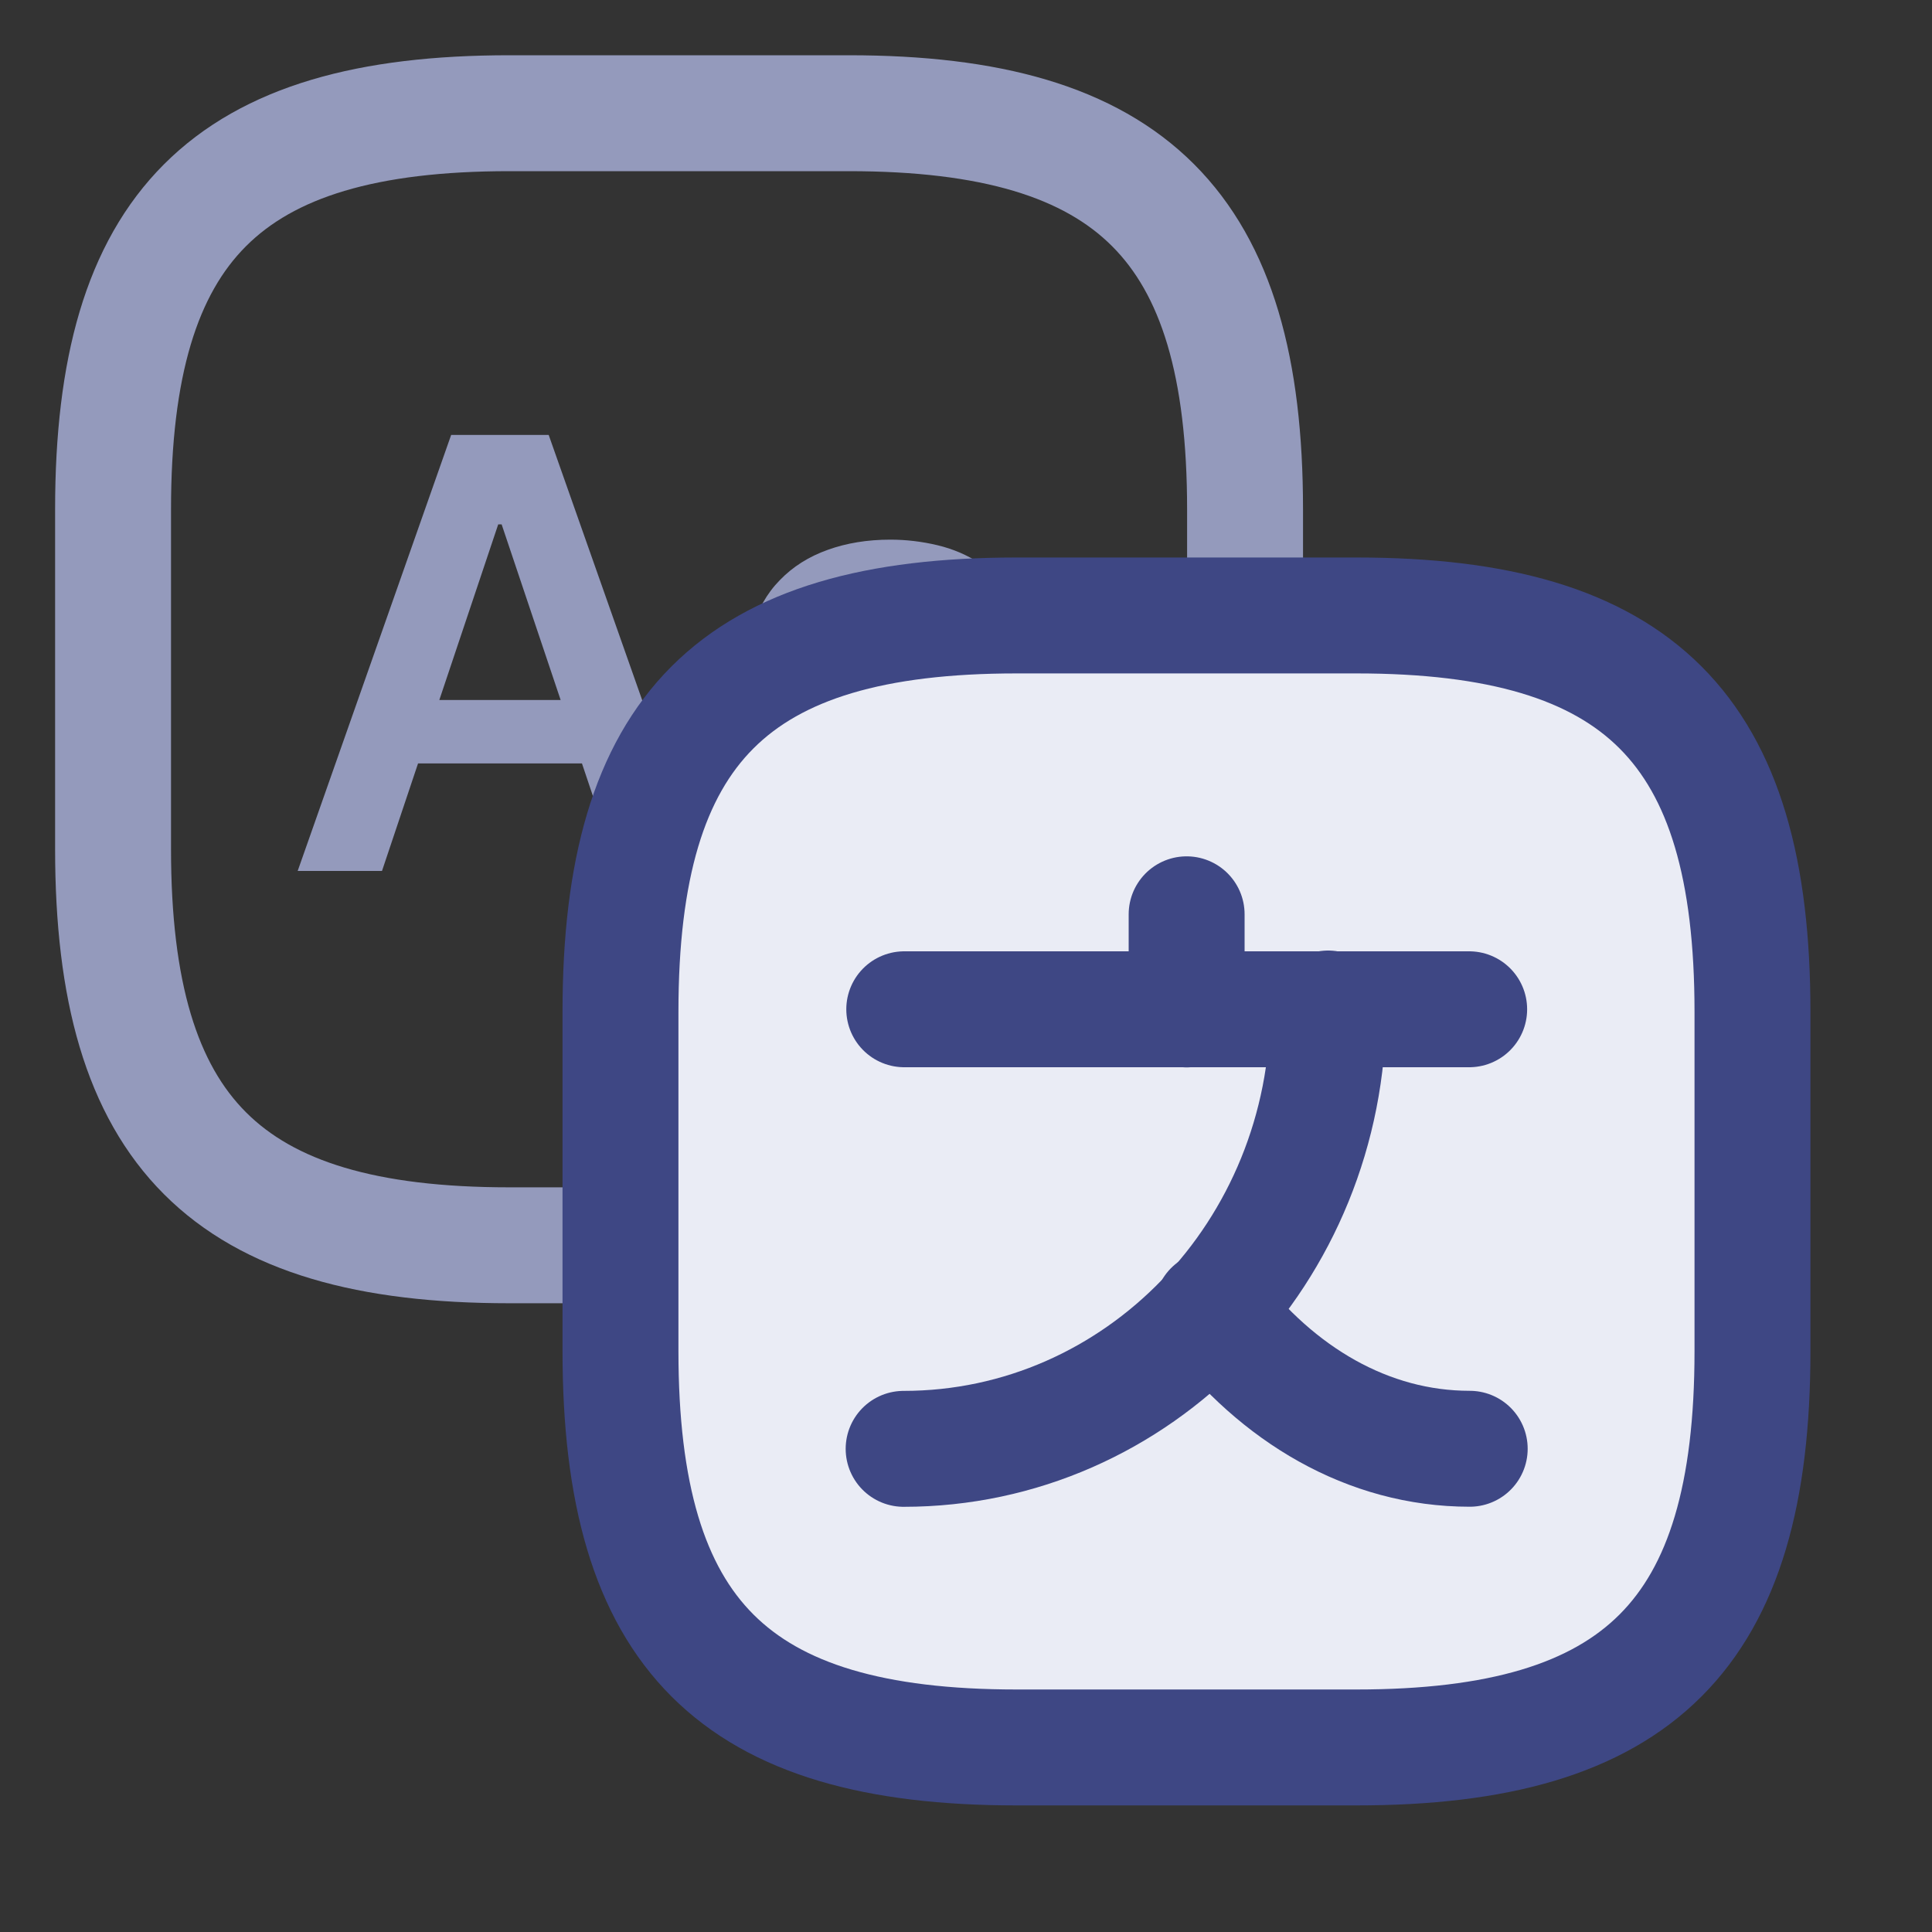
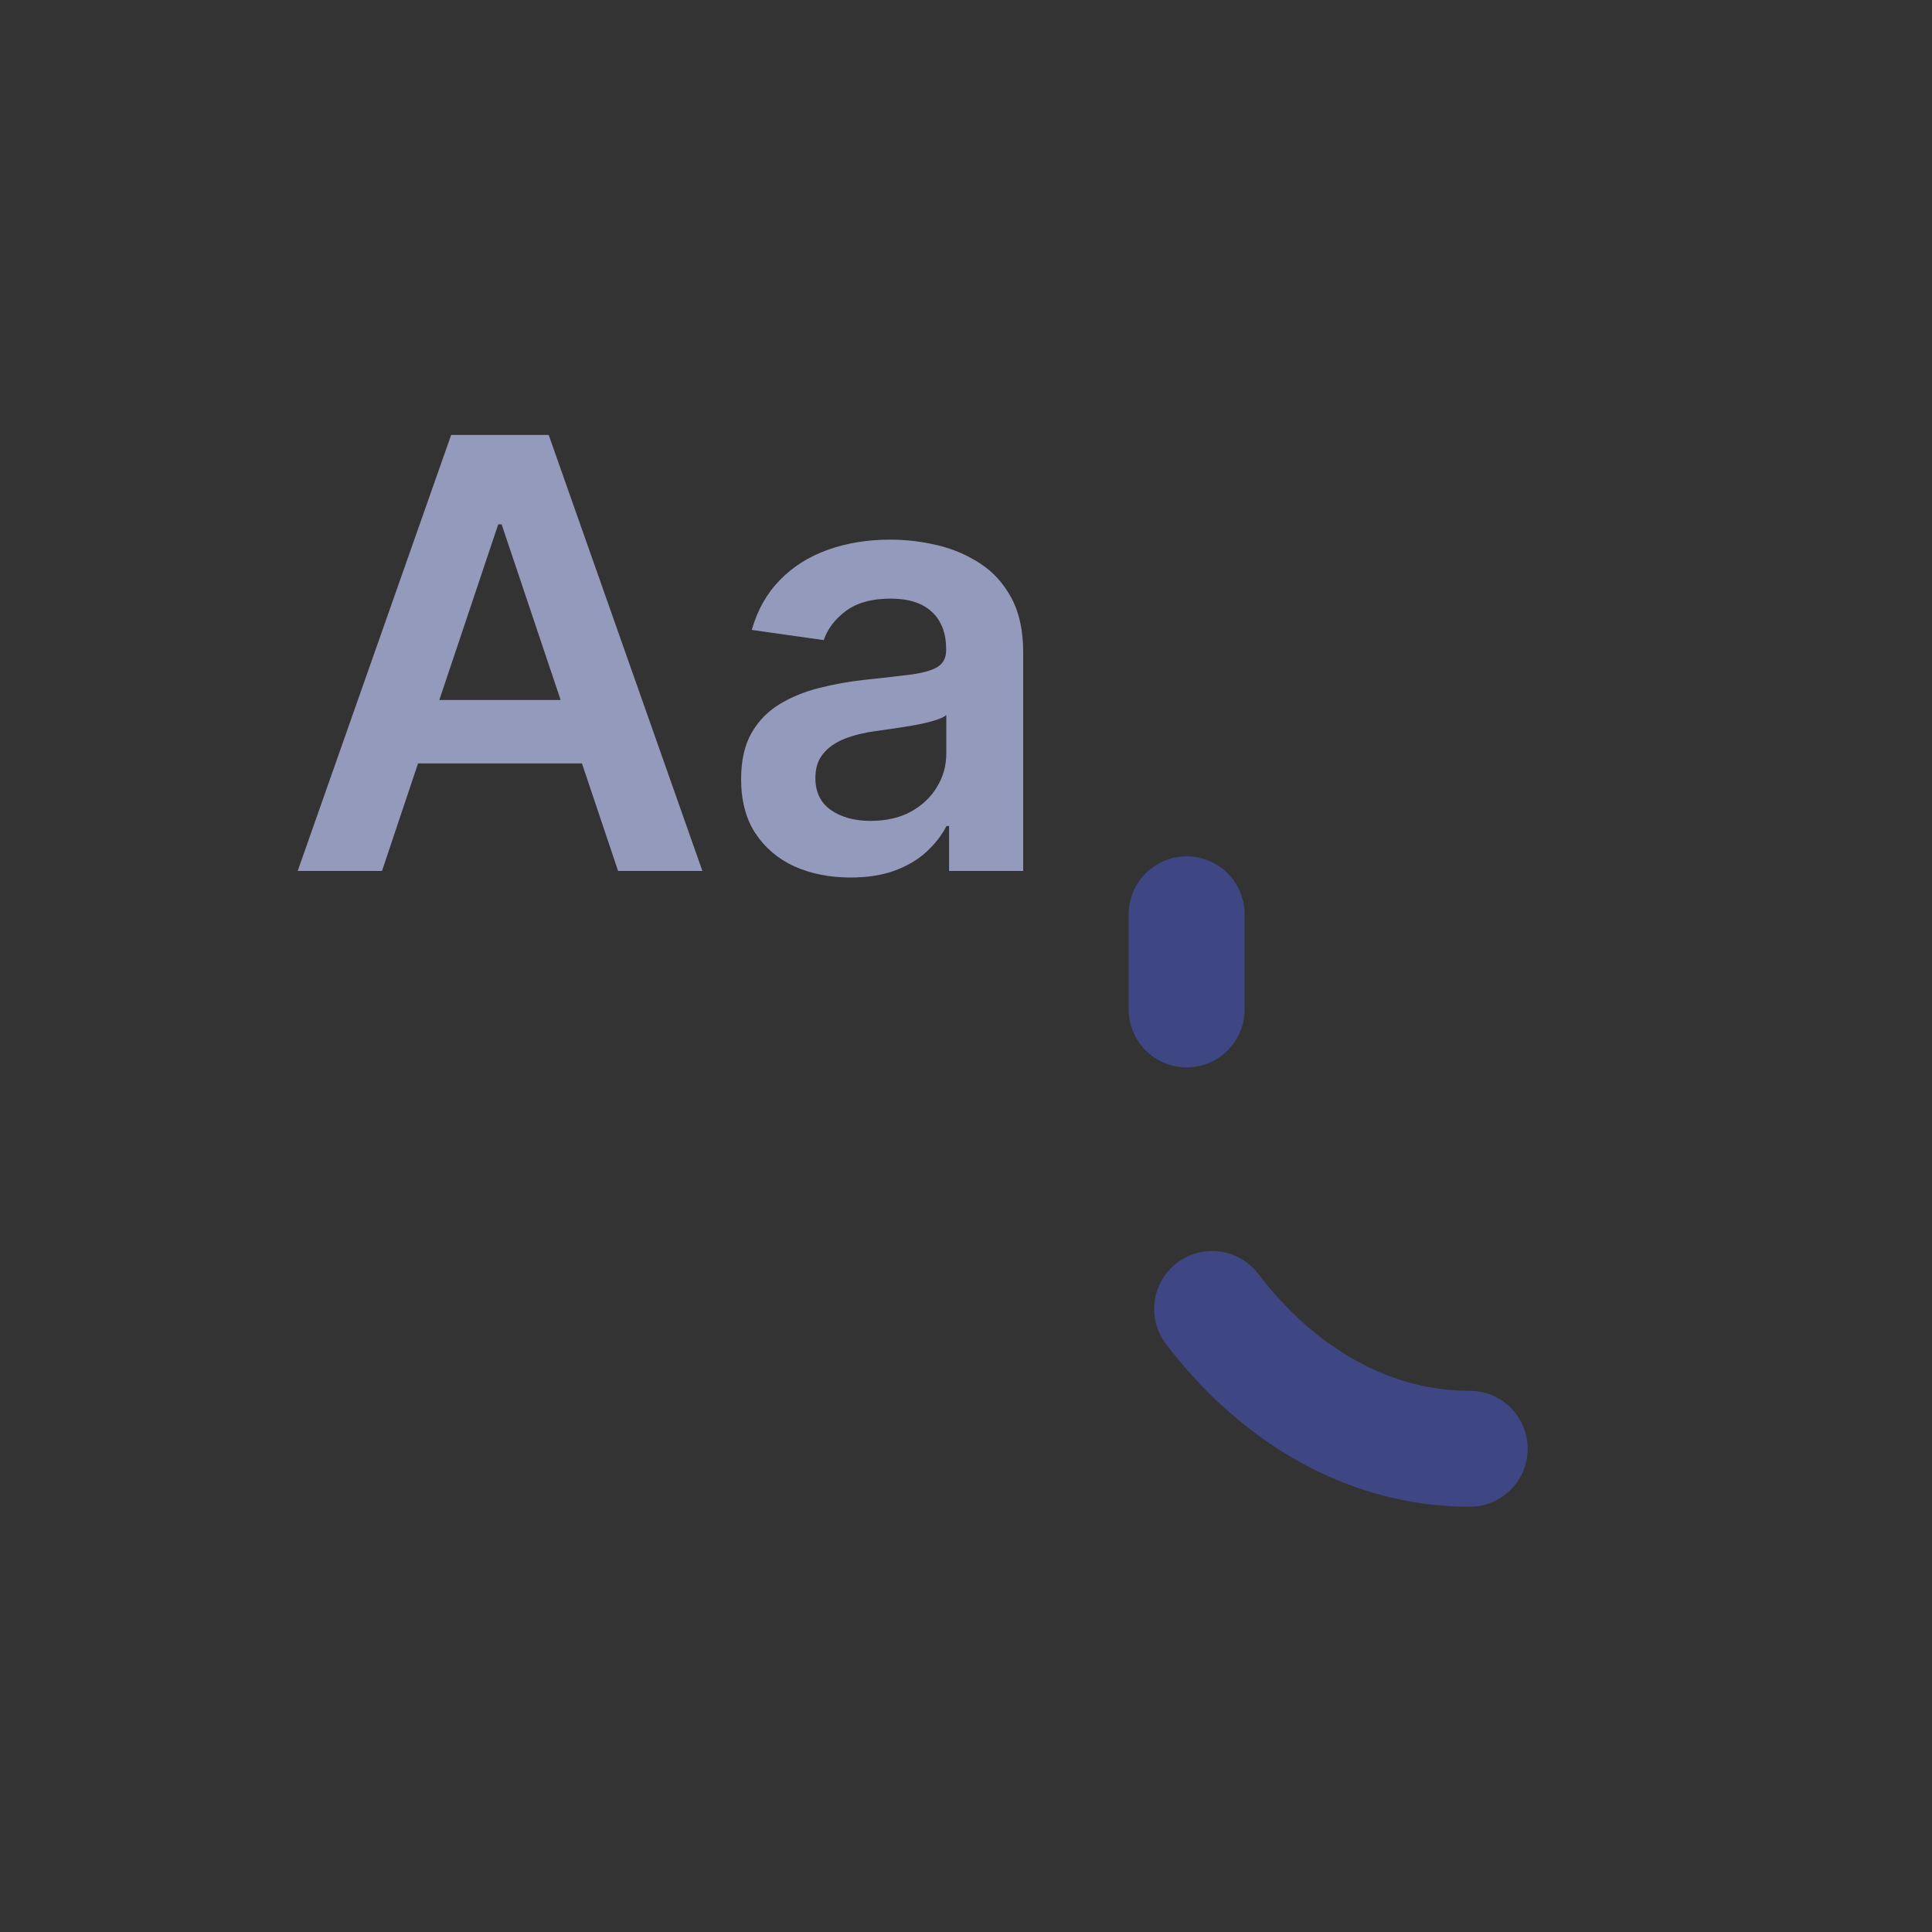
<svg xmlns="http://www.w3.org/2000/svg" width="25" height="25" viewBox="0 0 25 25" fill="none">
  <rect x="0" y="0" width="25" height="25" fill="#333333" stroke="none" />
-   <path d="M6.59 16.114H10.984C14.646 16.114 16.111 14.649 16.111 10.987V6.592C16.111 2.93 14.646 1.465 10.984 1.465H6.59C2.928 1.465 1.463 2.93 1.463 6.592V10.987C1.463 14.649 2.928 16.114 6.59 16.114Z" stroke="#949ABC" stroke-width="1.5" stroke-linecap="round" stroke-linejoin="round" />
  <path d="M4.943 11.27H3.852L5.838 5.628H7.1L9.089 11.27H7.998L6.491 6.785H6.447L4.943 11.27ZM4.979 9.058H7.954V9.879H4.979V9.058ZM11.006 11.355C10.738 11.355 10.496 11.307 10.281 11.212C10.068 11.114 9.899 10.971 9.774 10.782C9.651 10.593 9.59 10.36 9.59 10.082C9.59 9.844 9.634 9.646 9.722 9.49C9.81 9.334 9.93 9.209 10.083 9.115C10.235 9.022 10.407 8.951 10.598 8.903C10.791 8.854 10.99 8.818 11.196 8.796C11.444 8.77 11.645 8.747 11.799 8.727C11.953 8.705 12.066 8.672 12.135 8.628C12.207 8.582 12.243 8.511 12.243 8.416V8.399C12.243 8.192 12.181 8.031 12.058 7.917C11.935 7.803 11.758 7.746 11.526 7.746C11.282 7.746 11.088 7.8 10.945 7.906C10.804 8.013 10.708 8.138 10.659 8.283L9.728 8.151C9.801 7.894 9.922 7.679 10.091 7.507C10.26 7.332 10.467 7.202 10.711 7.115C10.955 7.027 11.225 6.983 11.521 6.983C11.725 6.983 11.928 7.007 12.13 7.055C12.332 7.103 12.516 7.182 12.684 7.292C12.851 7.4 12.985 7.548 13.086 7.735C13.188 7.923 13.24 8.157 13.24 8.438V11.27H12.281V10.688H12.248C12.188 10.806 12.102 10.916 11.992 11.019C11.884 11.12 11.747 11.202 11.582 11.264C11.418 11.325 11.226 11.355 11.006 11.355ZM11.265 10.622C11.465 10.622 11.639 10.583 11.785 10.504C11.932 10.423 12.045 10.316 12.124 10.184C12.205 10.052 12.245 9.908 12.245 9.752V9.253C12.214 9.279 12.161 9.303 12.086 9.325C12.012 9.347 11.93 9.366 11.838 9.383C11.746 9.399 11.655 9.414 11.565 9.427C11.475 9.44 11.397 9.451 11.331 9.46C11.182 9.48 11.049 9.513 10.931 9.559C10.814 9.605 10.721 9.669 10.653 9.752C10.585 9.833 10.551 9.937 10.551 10.066C10.551 10.249 10.618 10.388 10.752 10.482C10.886 10.575 11.057 10.622 11.265 10.622Z" fill="#949ABC" />
-   <path d="M13.106 7.549L9.704 9.119L8.658 9.904L8.135 11.735V15.398V18.276L8.92 20.892L10.489 22.2L13.106 22.723H16.245L18.861 22.462L20.693 21.939L22.001 20.63L22.786 17.753V15.659V13.043L22.524 10.95L22.001 9.381L20.431 8.596L18.338 8.072H15.983L13.106 7.549Z" fill="#EAECF5" />
-   <path d="M19.011 13.06H11.701" stroke="#3E4784" stroke-width="1.5" stroke-linecap="round" stroke-linejoin="round" />
  <path d="M15.355 11.831V13.062" stroke="#3E4784" stroke-width="1.5" stroke-linecap="round" stroke-linejoin="round" />
-   <path d="M17.186 13.05C17.186 16.2 14.726 18.748 11.693 18.748" stroke="#3E4784" stroke-width="1.5" stroke-linecap="round" stroke-linejoin="round" />
  <path d="M19.018 18.747C17.7 18.747 16.528 18.044 15.685 16.938" stroke="#3E4784" stroke-width="1.5" stroke-linecap="round" stroke-linejoin="round" />
-   <path d="M13.156 22.612H17.551C21.213 22.612 22.677 21.147 22.677 17.485V13.091C22.677 9.429 21.213 7.964 17.551 7.964H13.156C9.494 7.964 8.029 9.429 8.029 13.091V17.485C8.029 21.147 9.494 22.612 13.156 22.612Z" stroke="#3E4784" stroke-width="1.5" stroke-linecap="round" stroke-linejoin="round" />
</svg>